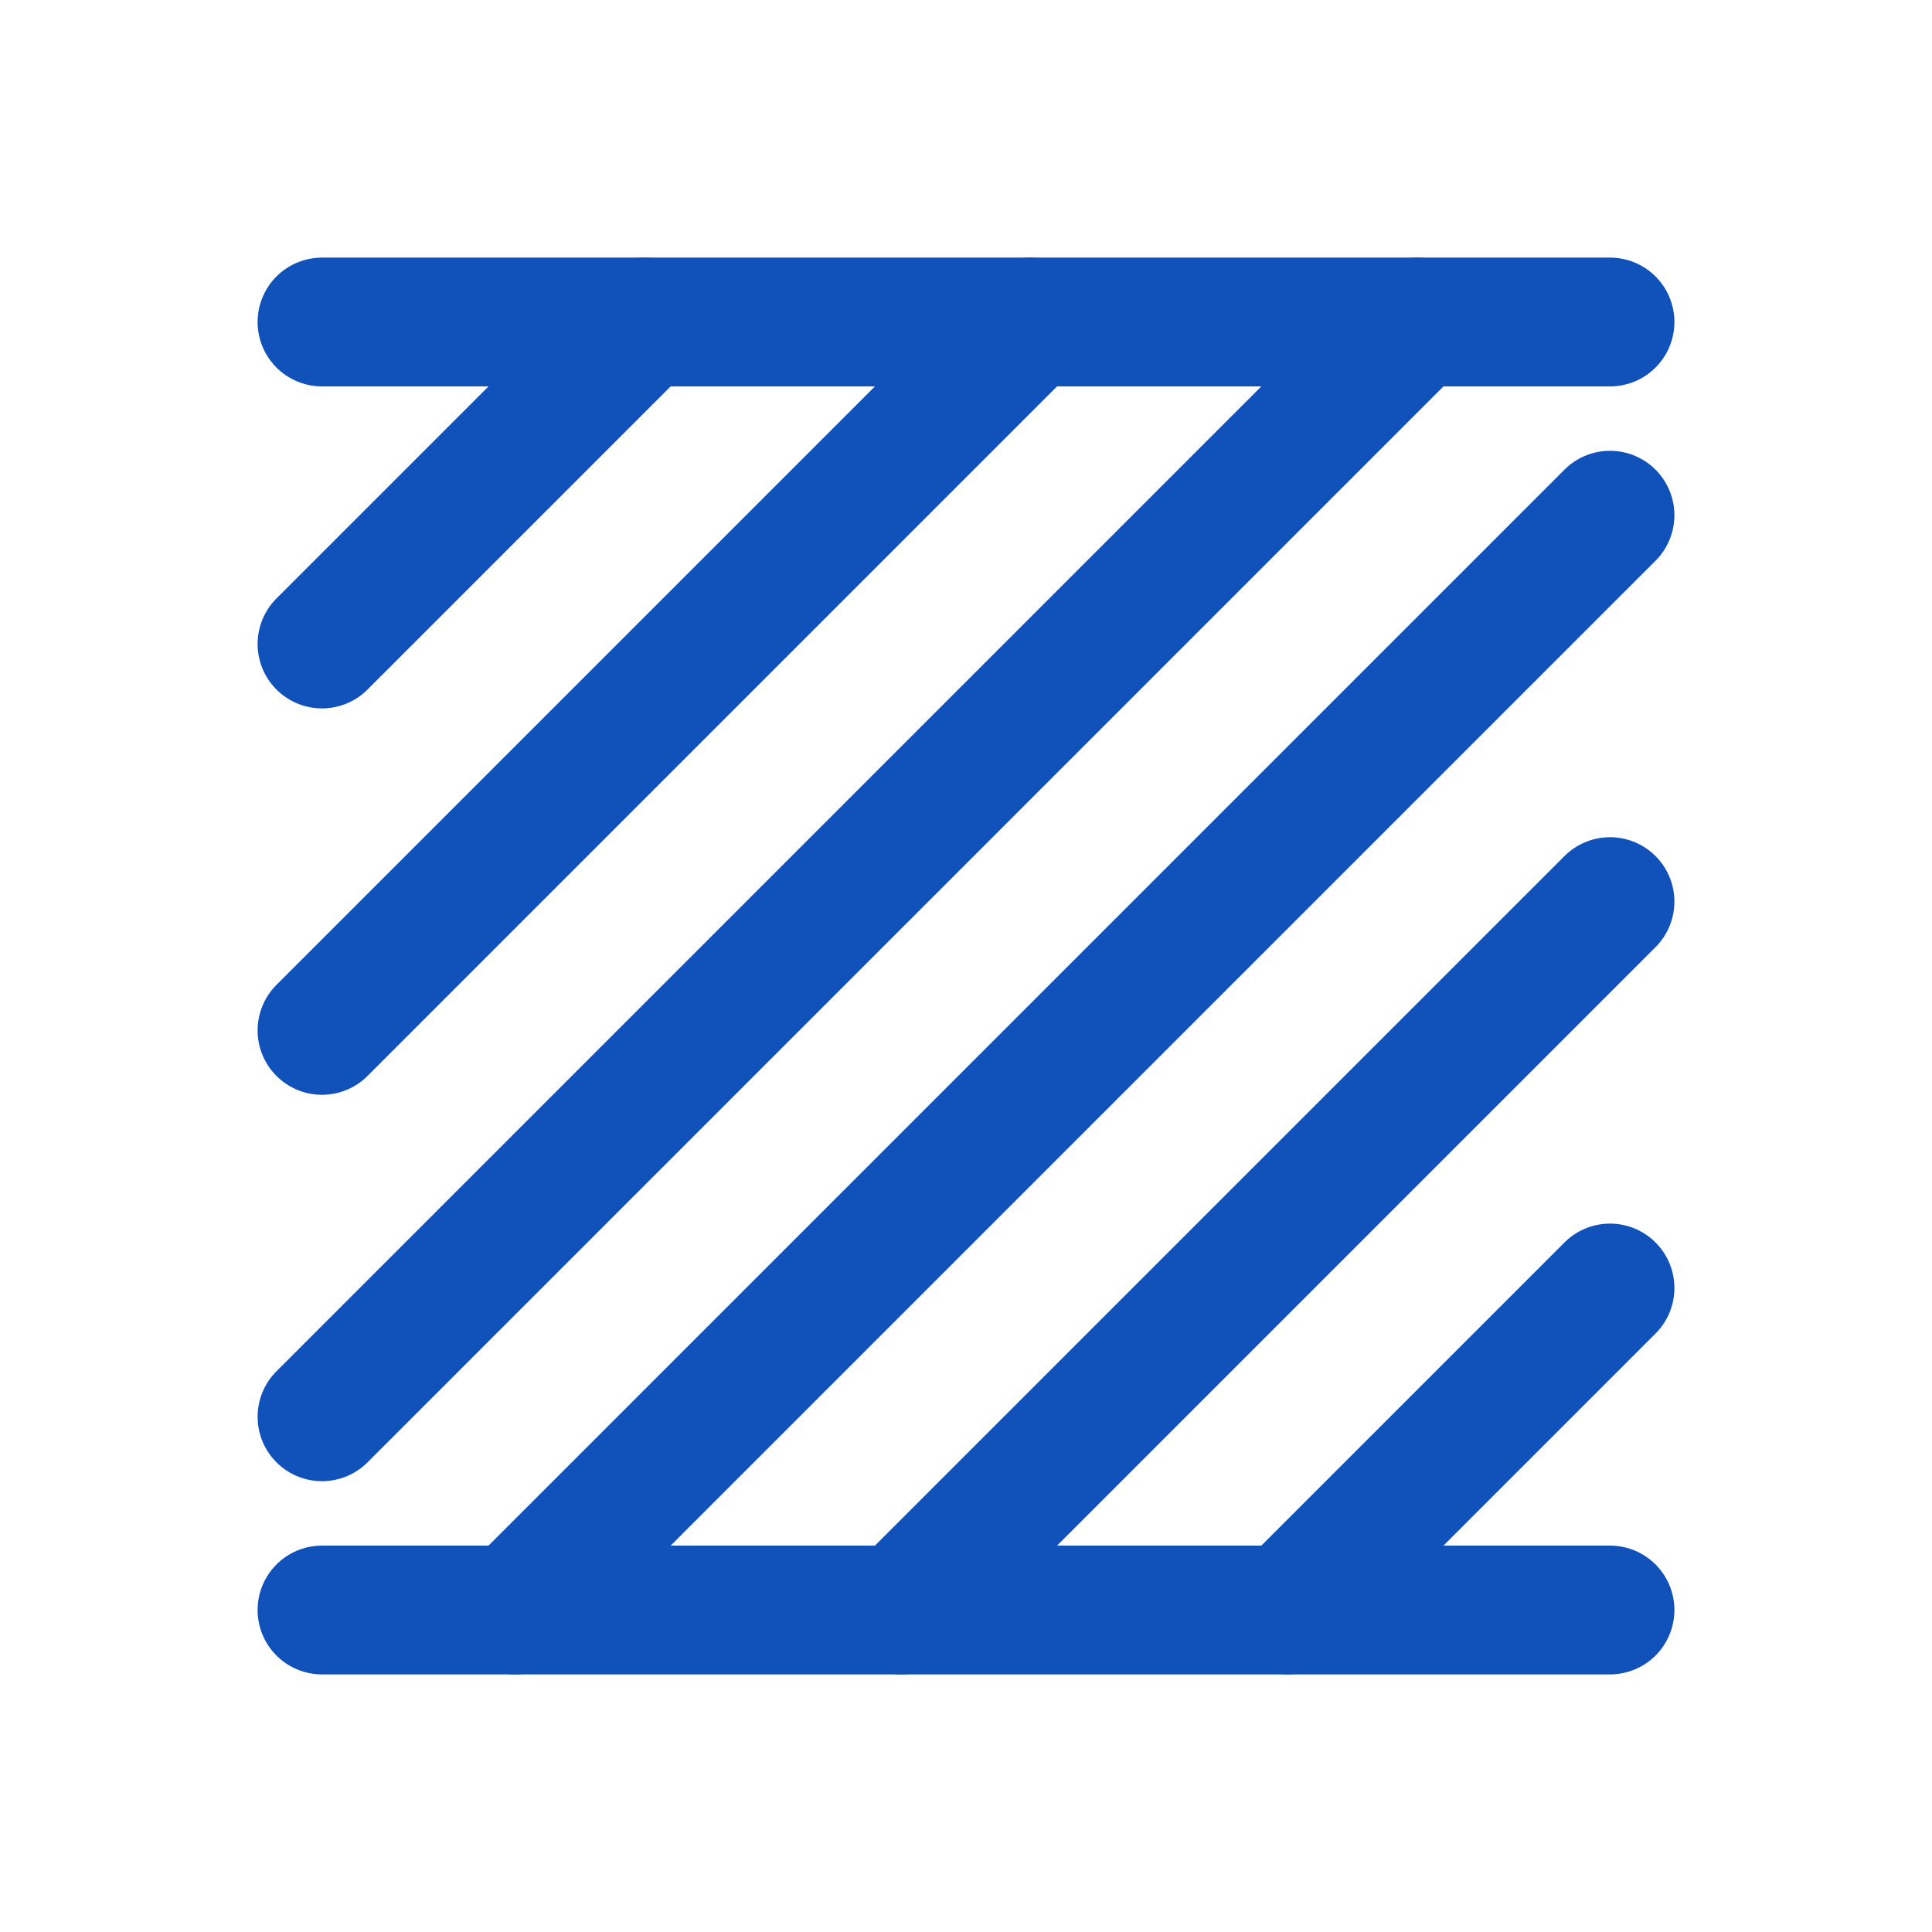
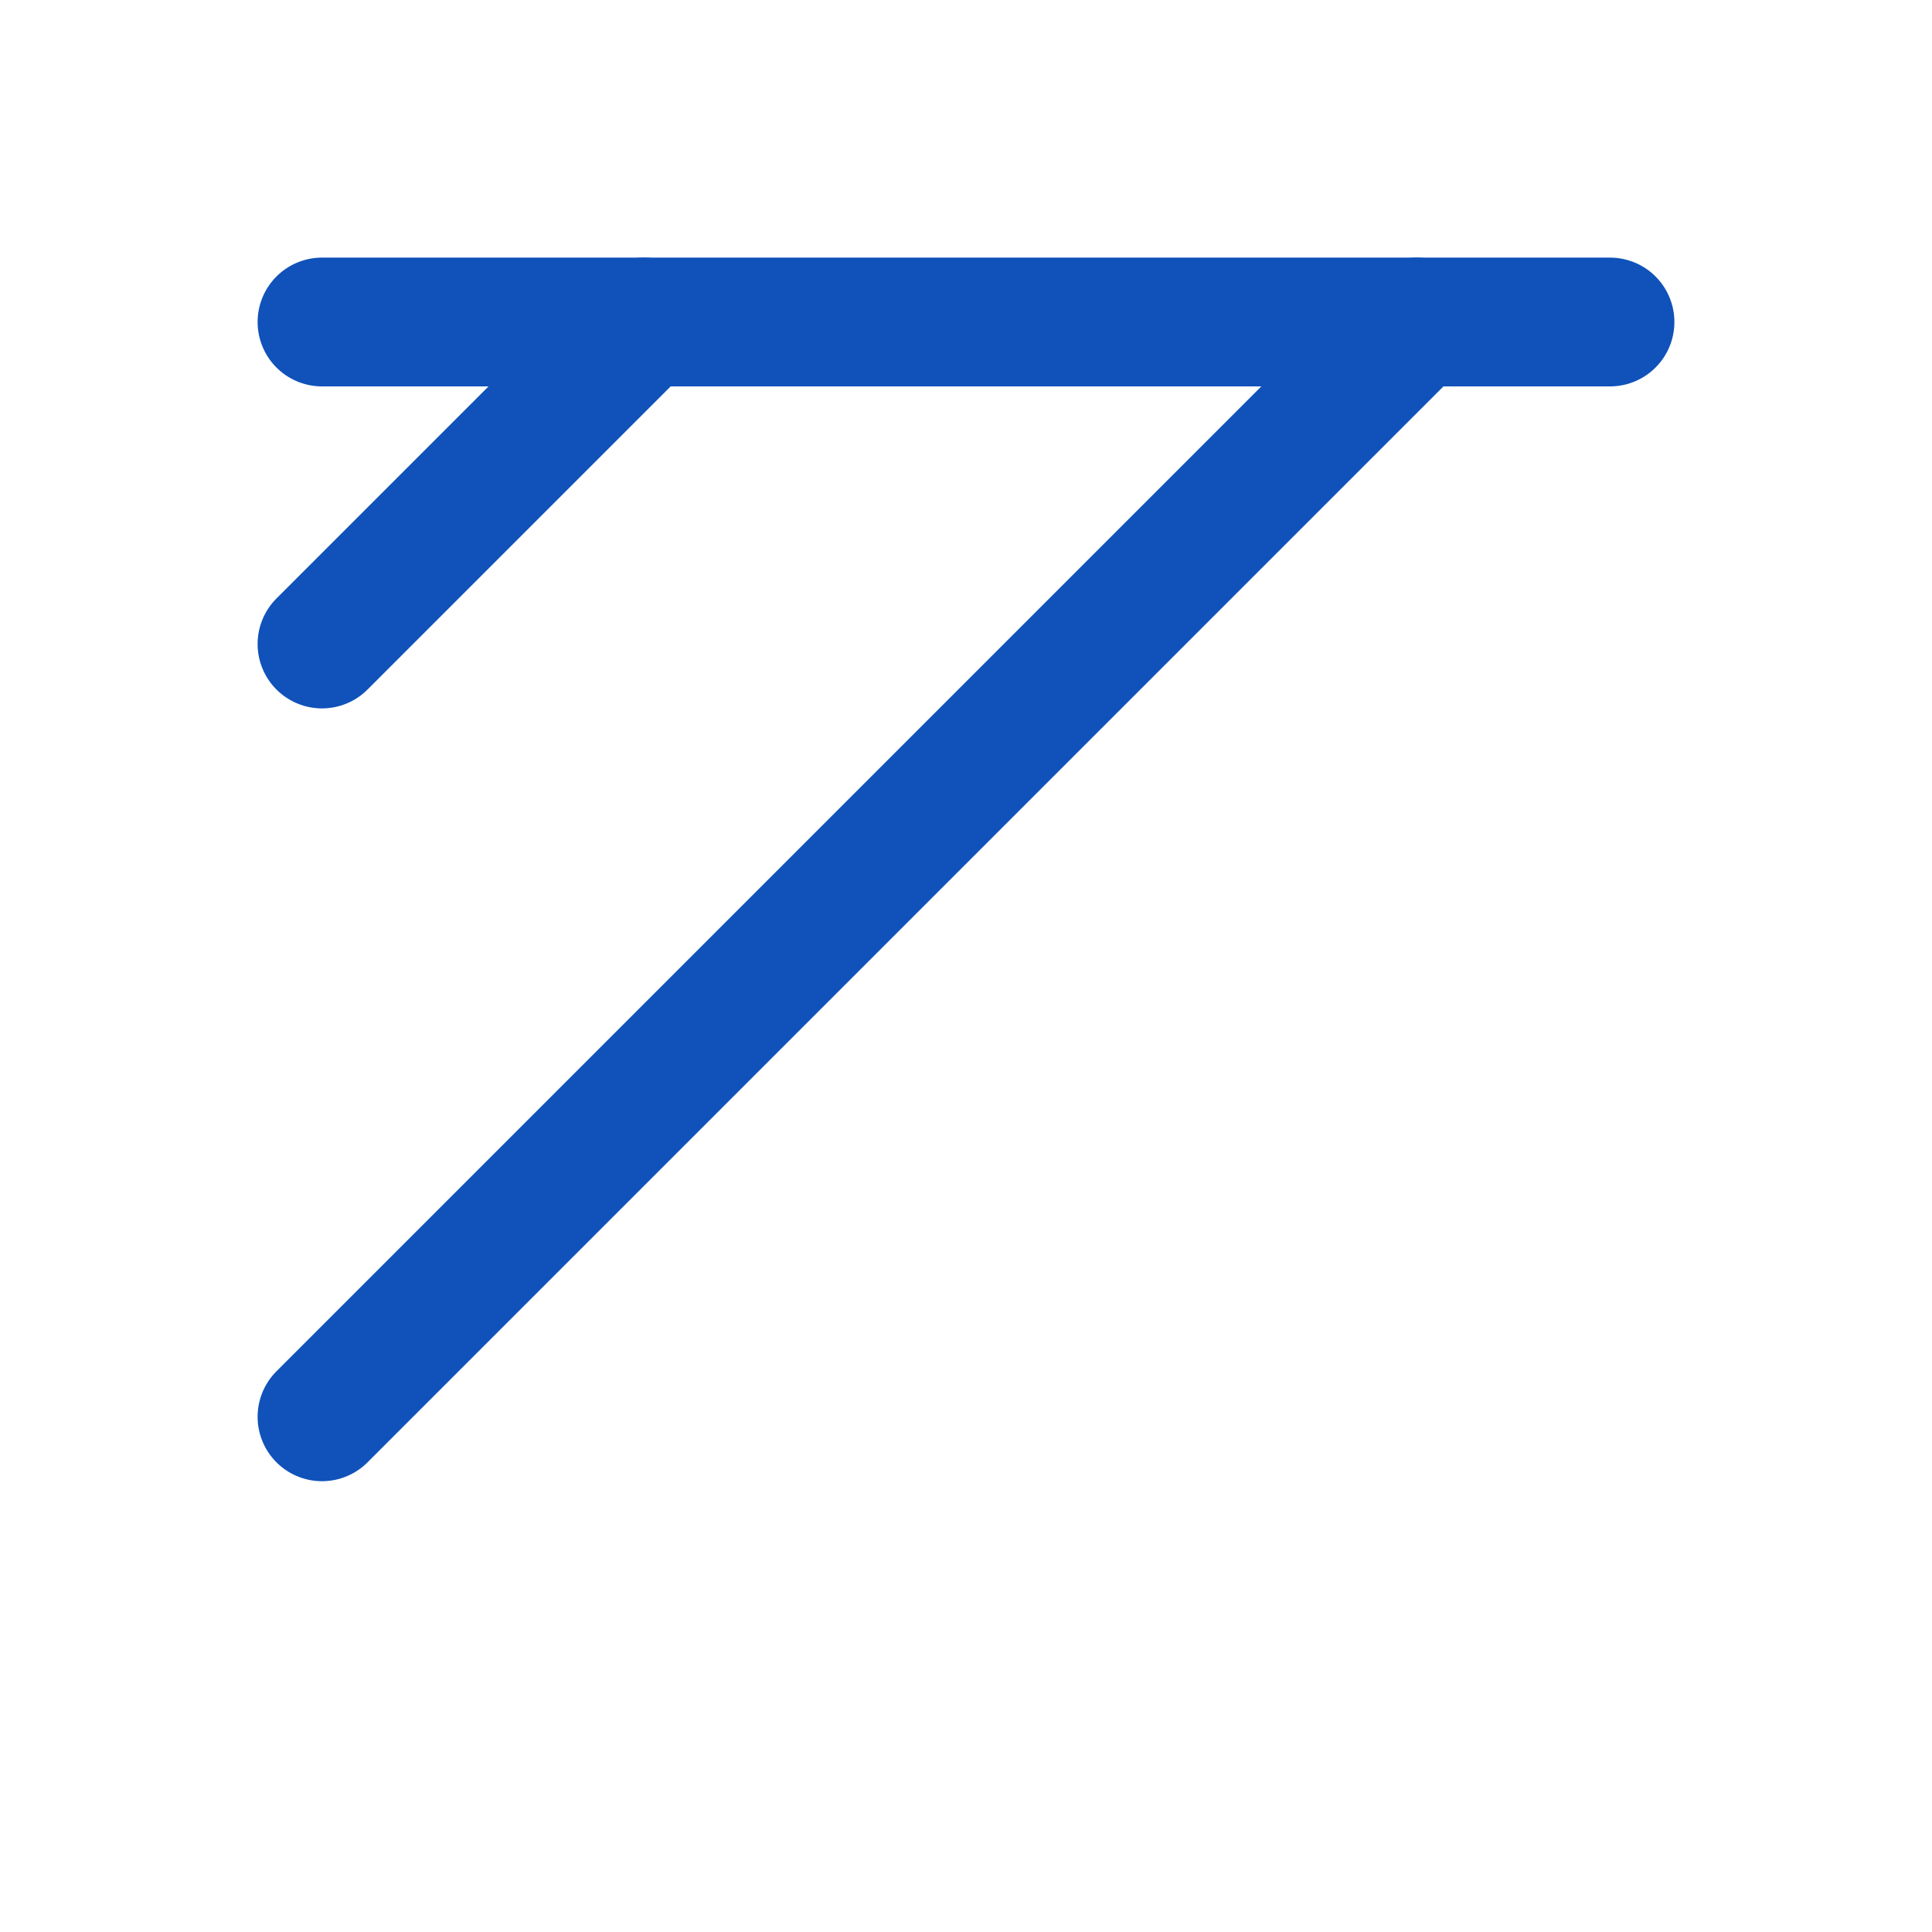
<svg xmlns="http://www.w3.org/2000/svg" width="30" height="30" viewBox="0 0 30 30">
  <defs>
    <style>
      .a {
        fill: none;
        stroke: #1052ba;
        stroke-linecap: round;
        stroke-linejoin: round;
        stroke-width: 2px;
      }
    </style>
  </defs>
  <g>
    <line class="a" x1="5" y1="10" x2="10" y2="5" />
-     <line class="a" x1="5" y1="16" x2="16" y2="5" />
    <line class="a" x1="5" y1="22" x2="22" y2="5" />
-     <line class="a" x1="25" y1="8" x2="8" y2="25" />
-     <line class="a" x1="25" y1="14" x2="14" y2="25" />
-     <line class="a" x1="25" y1="20" x2="20" y2="25" />
  </g>
  <line class="a" x1="25" y1="5" x2="5" y2="5" />
-   <line class="a" x1="5" y1="25" x2="25" y2="25" />
</svg>